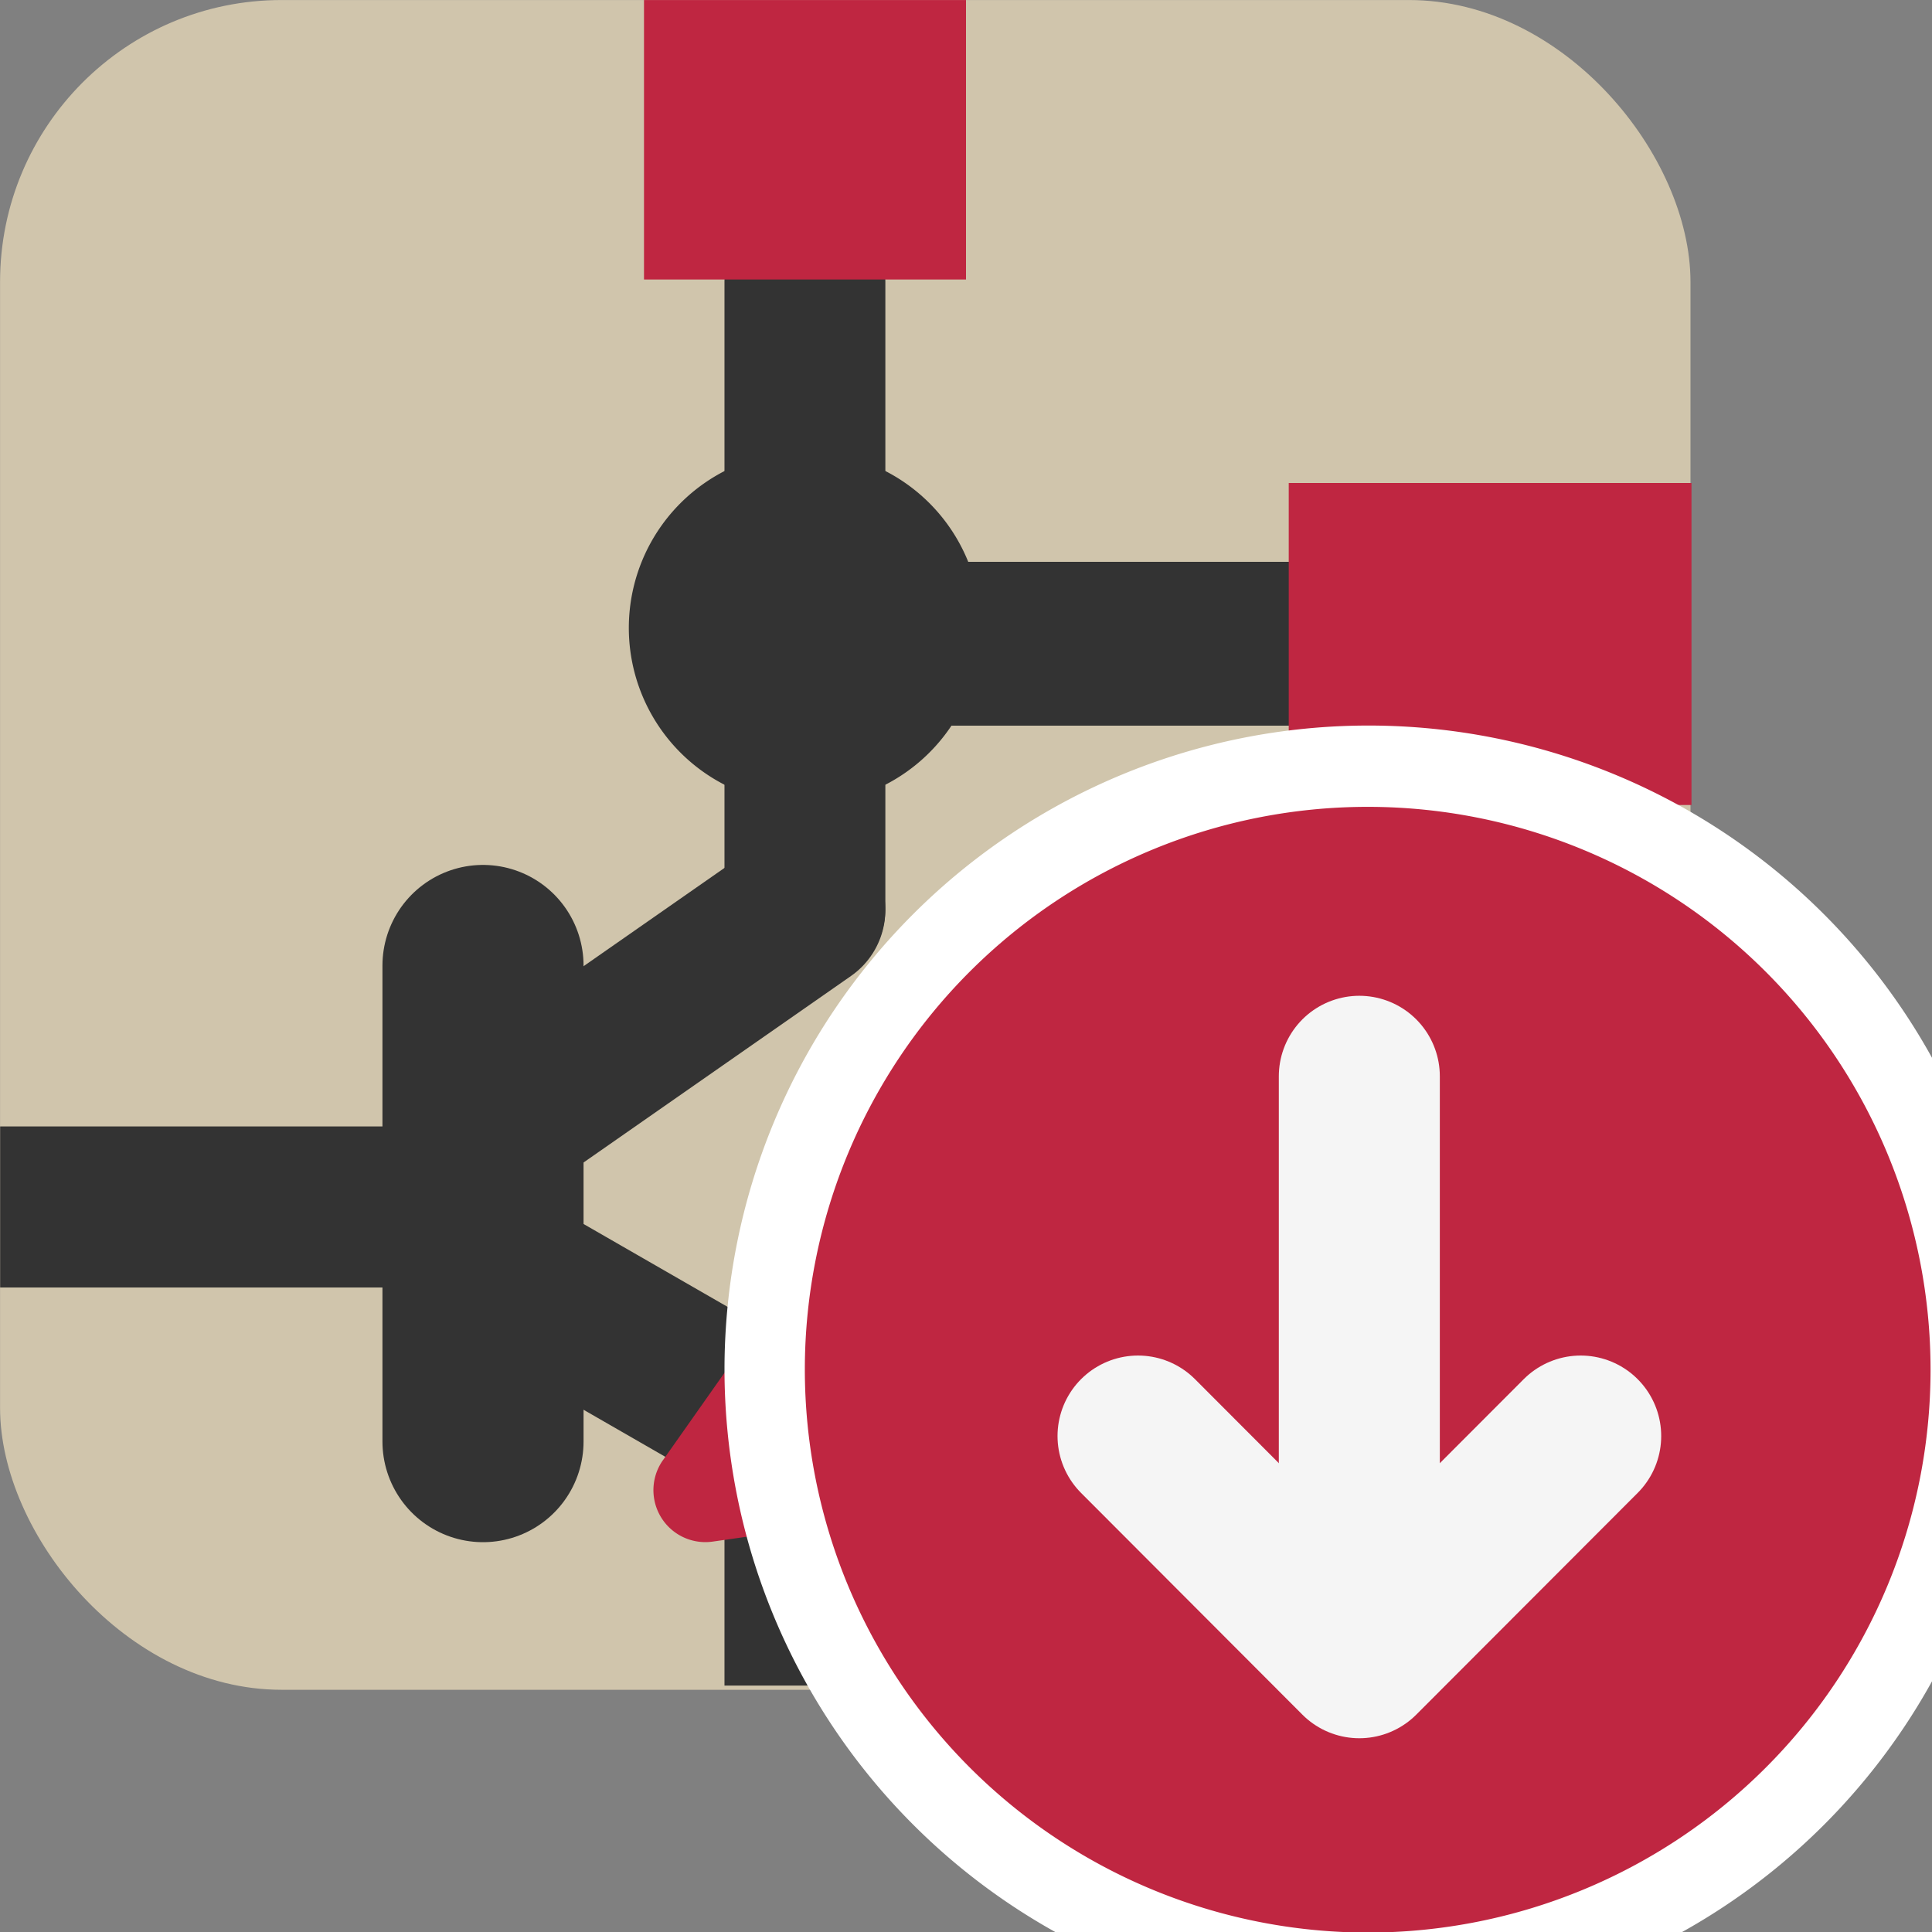
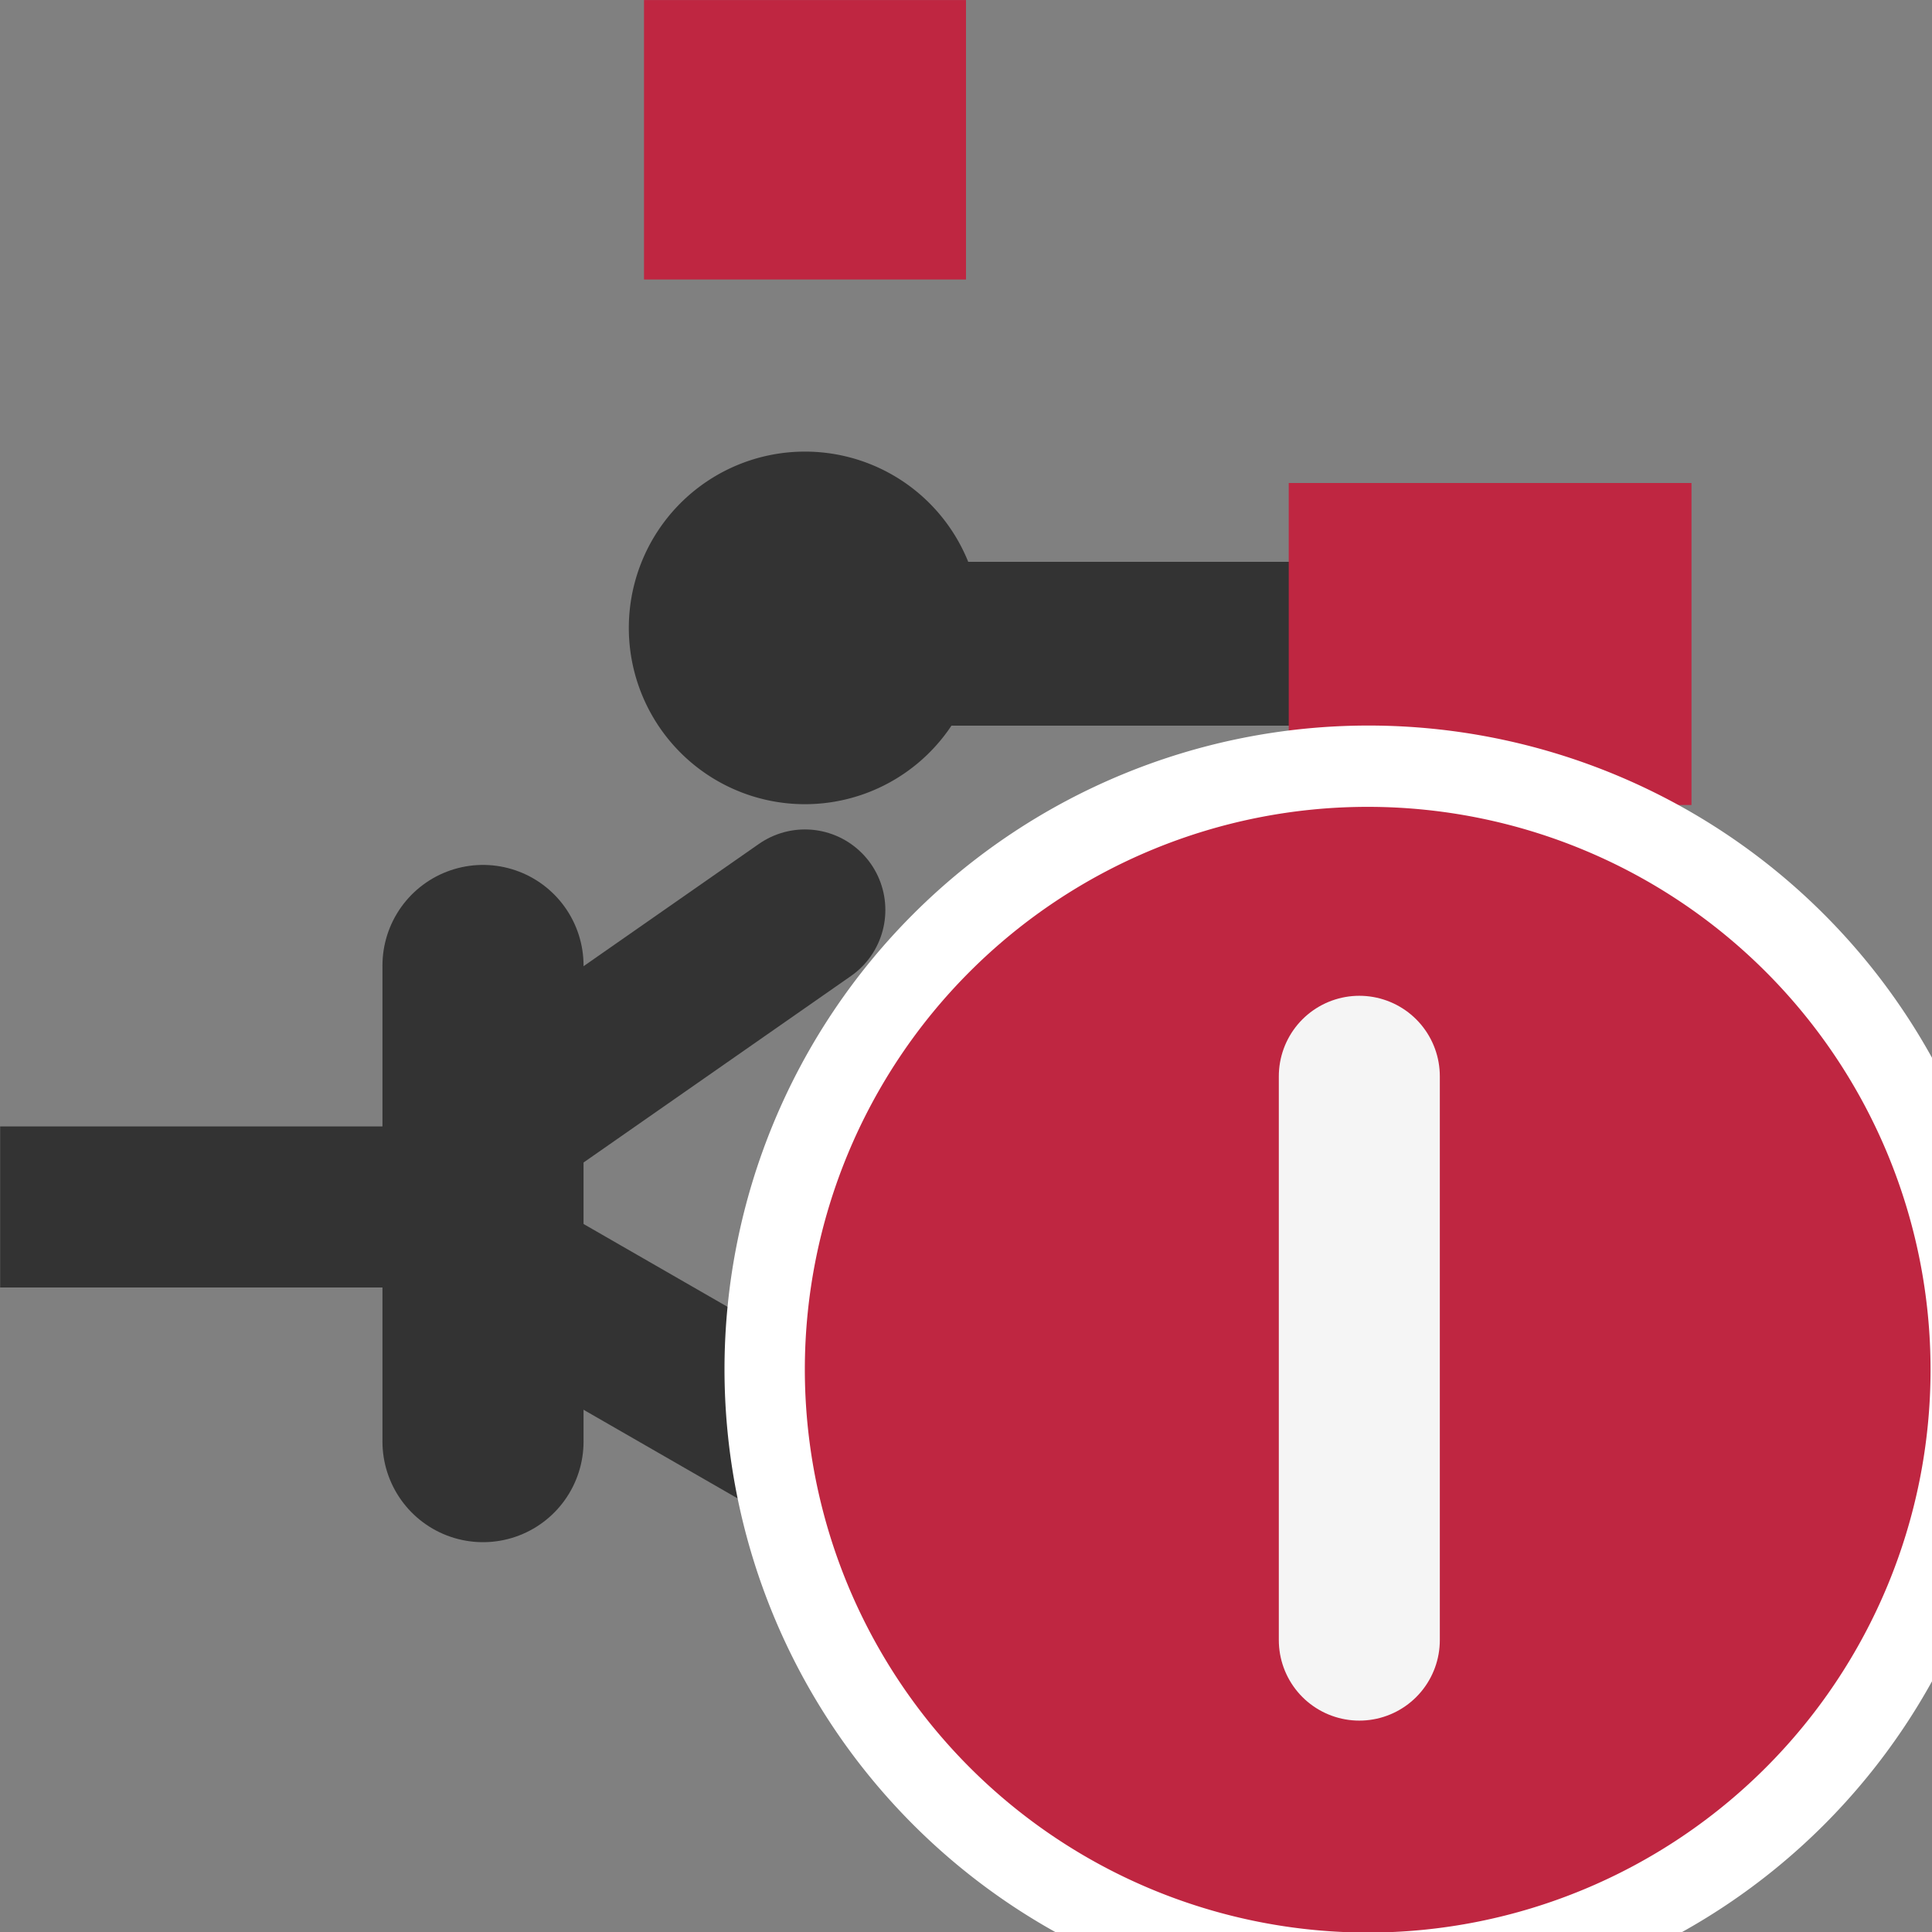
<svg xmlns="http://www.w3.org/2000/svg" xmlns:ns1="http://sodipodi.sourceforge.net/DTD/sodipodi-0.dtd" xmlns:ns2="http://www.inkscape.org/namespaces/inkscape" id="Слой_1" data-name="Слой 1" viewBox="0 0 24 24" version="1.1" ns1:docname="import_document.svg" ns2:version="0.92.2 5c3e80d, 2017-08-06">
  <rect x="0" y="0" width="24" height="24" fill="#808080" stroke="none" />
  <ns1:namedview pagecolor="#ffffff" bordercolor="#666666" borderopacity="1" objecttolerance="10" gridtolerance="10" guidetolerance="10" ns2:pageopacity="0" ns2:pageshadow="2" ns2:window-width="3244" ns2:window-height="1701" id="namedview30" showgrid="true" ns2:zoom="19.771793" ns2:cx="-2.2943854" ns2:cy="10.675423" ns2:window-x="0" ns2:window-y="37" ns2:window-maximized="0" ns2:document-rotation="0" ns2:current-layer="Слой_1">
    <ns2:grid type="xygrid" id="grid_kicad" spacingx="0.5" spacingy="0.5" color="#9999ff" opacity="0.13" empspacing="2" />
  </ns1:namedview>
  <defs id="defs25377">
    <style id="style25375">.cls-1{fill:#b9b9b9;}.cls-2,.cls-3,.cls-4,.cls-5,.cls-9{fill:none;stroke-linejoin:round;}.cls-2,.cls-5{stroke:#333;}.cls-2,.cls-3,.cls-9{stroke-linecap:round;}.cls-2,.cls-4,.cls-5{stroke-width:1.91px;}.cls-3,.cls-4{stroke:#545454;}.cls-3{stroke-width:0.955px;}.cls-5{stroke-linecap:square;}.cls-6{fill:#333;}.cls-7{fill:#1a81c4;}.cls-8{fill:#bf2641;}.cls-9{stroke:#f5f5f5;stroke-width:2px;}</style>
    <clipPath clipPathUnits="userSpaceOnUse" id="clipPath893">
      <rect class="cls-1" x="0.002" y="0.037" width="23.999" height="23.962" rx="3.997" id="rect895" style="fill:#e5d7c7;fill-opacity:1" />
    </clipPath>
    <clipPath clipPathUnits="userSpaceOnUse" id="clipPath889">
-       <rect class="cls-1" x="0.002" y="0.037" width="23.999" height="23.962" rx="3.997" id="rect891" style="fill:#e5d7c7;fill-opacity:1" />
-     </clipPath>
+       </clipPath>
    <clipPath clipPathUnits="userSpaceOnUse" id="clipPath885">
      <rect class="cls-1" x="0.002" y="0.037" width="23.999" height="23.962" rx="3.997" id="rect887" style="fill:#e5d7c7;fill-opacity:1" />
    </clipPath>
    <clipPath clipPathUnits="userSpaceOnUse" id="clipPath881">
      <rect class="cls-1" x="0.002" y="0.037" width="23.999" height="23.962" rx="3.997" id="rect883" style="fill:#e5d7c7;fill-opacity:1" />
    </clipPath>
    <clipPath clipPathUnits="userSpaceOnUse" id="clipPath877">
      <rect class="cls-1" x="0.002" y="0.037" width="23.999" height="23.962" rx="3.997" id="rect879" style="fill:#e5d7c7;fill-opacity:1" />
    </clipPath>
    <clipPath clipPathUnits="userSpaceOnUse" id="clipPath873">
-       <rect class="cls-1" x="0.002" y="0.037" width="23.999" height="23.962" rx="3.997" id="rect875" style="fill:#e5d7c7;fill-opacity:1" />
-     </clipPath>
+       </clipPath>
    <clipPath clipPathUnits="userSpaceOnUse" id="clipPath869">
      <rect class="cls-1" x="0.002" y="0.037" width="23.999" height="23.962" rx="3.997" id="rect871" style="fill:#e5d7c7;fill-opacity:1" />
    </clipPath>
    <clipPath clipPathUnits="userSpaceOnUse" id="clipPath865">
      <rect class="cls-1" x="0.002" y="0.037" width="23.999" height="23.962" rx="3.997" id="rect867" style="fill:#e5d7c7;fill-opacity:1" />
    </clipPath>
    <clipPath clipPathUnits="userSpaceOnUse" id="clipPath861">
      <rect class="cls-1" x="0.002" y="0.037" width="23.999" height="23.962" rx="3.997" id="rect863" style="fill:#e5d7c7;fill-opacity:1" transform="rotate(-90)" />
    </clipPath>
    <clipPath clipPathUnits="userSpaceOnUse" id="clipPath857">
      <rect class="cls-1" x="0.002" y="0.037" width="23.999" height="23.962" rx="3.997" id="rect859" style="fill:#e5d7c7;fill-opacity:1" />
    </clipPath>
    <clipPath clipPathUnits="userSpaceOnUse" id="clipPath853">
      <rect class="cls-1" x="0.002" y="0.037" width="23.999" height="23.962" rx="3.997" id="rect855" style="fill:#e5d7c7;fill-opacity:1" />
    </clipPath>
    <clipPath clipPathUnits="userSpaceOnUse" id="clipPath849">
-       <rect class="cls-1" x="0.002" y="0.037" width="23.999" height="23.962" rx="3.997" id="rect851" style="fill:#e5d7c7;fill-opacity:1" />
-     </clipPath>
+       </clipPath>
  </defs>
  <title id="title25379">import_document</title>
-   <rect class="cls-1" x="0.002" y="0.037" width="23.999" height="23.962" rx="3.997" id="rect116807" style="fill:#d0c5ac;fill-opacity:1;stroke-width:1.142" clip-path="url(#clipPath893)" transform="matrix(0.875,0,0,0.876,-0.001,-0.032)" ns2:export-filename="/Users/jeff/kicad_dev/kicad/bitmaps_png/png_26/import_document.png" ns2:export-xdpi="96" ns2:export-ydpi="96" />
  <line class="cls-2" x1="11" y1="4.089" x2="11" y2="12.98" id="line116809" clip-path="url(#clipPath889)" transform="matrix(0.875,0,0,0.876,0.374,-0.084)" style="fill:none;stroke:#333333;stroke-width:2.284;stroke-linecap:round;stroke-linejoin:round;stroke-miterlimit:4;stroke-dasharray:none" />
  <line class="cls-4" x1="0" y1="17.118" x2="7" y2="17.118" id="line116819" style="fill:none;stroke:#333333;stroke-width:2.284;stroke-linejoin:round;stroke-miterlimit:4;stroke-dasharray:none;stroke-opacity:1" clip-path="url(#clipPath885)" transform="matrix(0.875,0,0,0.876,4.0883031e-7,-0.002)" />
  <line class="cls-2" x1="7" y1="13.751" x2="7" y2="20.5" id="line116821" clip-path="url(#clipPath881)" transform="matrix(0.875,0,0,0.876,-0.125,-0.051)" style="fill:none;stroke:#333333;stroke-width:2.855;stroke-linecap:round;stroke-linejoin:round;stroke-miterlimit:4;stroke-dasharray:none" />
  <line class="cls-5" x1="11.025" y1="9.025" x2="22.971" y2="9.025" id="line116823" clip-path="url(#clipPath877)" transform="matrix(0.846,0,0,0.876,0.694,0.091)" style="fill:none;stroke:#333333;stroke-width:2.323;stroke-linecap:square;stroke-linejoin:round;stroke-miterlimit:4;stroke-dasharray:none" />
  <line class="cls-4" x1="11" y1="24" x2="11" y2="21.313" id="line116825" style="fill:none;stroke:#333333;stroke-width:2.284;stroke-linecap:round;stroke-linejoin:round;stroke-miterlimit:4;stroke-dasharray:none;stroke-opacity:1" clip-path="url(#clipPath873)" transform="matrix(0.875,0,0,0.876,0.374,-0.084)" />
  <path class="cls-6" d="m 13.5,8.996 a 2.5,2.5 0 1 1 -2.5,-2.496 2.498,2.498 0 0 1 2.5,2.496 z" id="path116827" style="fill:#333333;stroke-width:1.54" clip-path="url(#clipPath869)" transform="matrix(0.875,0,0,0.876,0.374,-0.084)" />
  <rect class="cls-7" x="9" y="-1" width="4" height="5" id="rect116829" style="fill:#bf2641;fill-opacity:1;stroke-width:1.109" clip-path="url(#clipPath865)" transform="matrix(1,0,0,0.876,-1,-0.032)" />
  <rect class="cls-7" x="7" y="-23.918" width="4" height="6.154" transform="matrix(0,1,-0.813,0,1.567,-1)" id="rect116831" style="fill:#bf2641;fill-opacity:1;stroke-width:1.121" clip-path="url(#clipPath861)" />
  <path id="line116833" style="fill:none;stroke:#333333;stroke-width:2.284px;stroke-linecap:round;stroke-linejoin:round" d="M 11,13 7.213,15.638" ns1:nodetypes="cc" clip-path="url(#clipPath857)" transform="matrix(0.875,0,0,0.876,0.374,-0.084)" />
  <line class="cls-2" x1="10.947" y1="20.546" x2="7.095" y2="18.332" id="line116835" clip-path="url(#clipPath853)" transform="matrix(0.875,0,0,0.876,0.374,-0.084)" style="fill:none;stroke:#333333;stroke-width:2.284;stroke-linecap:round;stroke-linejoin:round;stroke-miterlimit:4;stroke-dasharray:none" />
  <path class="cls-7" d="m 8.983,20.805 1.421,-2.016 a 0.738,0.738 0 0 1 1.32,0.25 l 0.383,1.577 a 0.9,0.9 0 0 1 -0.749,1.103 l -1.668,0.238 a 0.737,0.737 0 0 1 -0.707,-1.153 z" id="path116837" style="fill:#bf2641;fill-opacity:1;stroke-width:1.142" clip-path="url(#clipPath849)" transform="matrix(0.875,0,0,0.876,0.374,-0.084)" />
  <path class="cls-8" d="M 9,17 A 8,8 0 1 1 17,25.013 8.007,8.007 0 0 1 9,17 Z" id="path858" style="fill:#ffffff;fill-opacity:1;stroke-width:1" />
  <path class="cls-8" d="M 9.998,17.003 A 6.992,6.992 0 1 1 16.99,24.007 6.998,6.998 0 0 1 9.998,17.003 Z" id="path25415" />
  <line class="cls-9" x1="16.886" y1="20.374" x2="16.886" y2="13.37" id="line25417" />
-   <polyline class="cls-9" points="20.636 18.839 17.886 21.593 15.137 18.839" id="polyline25419" transform="translate(-1,-1)" />
</svg>